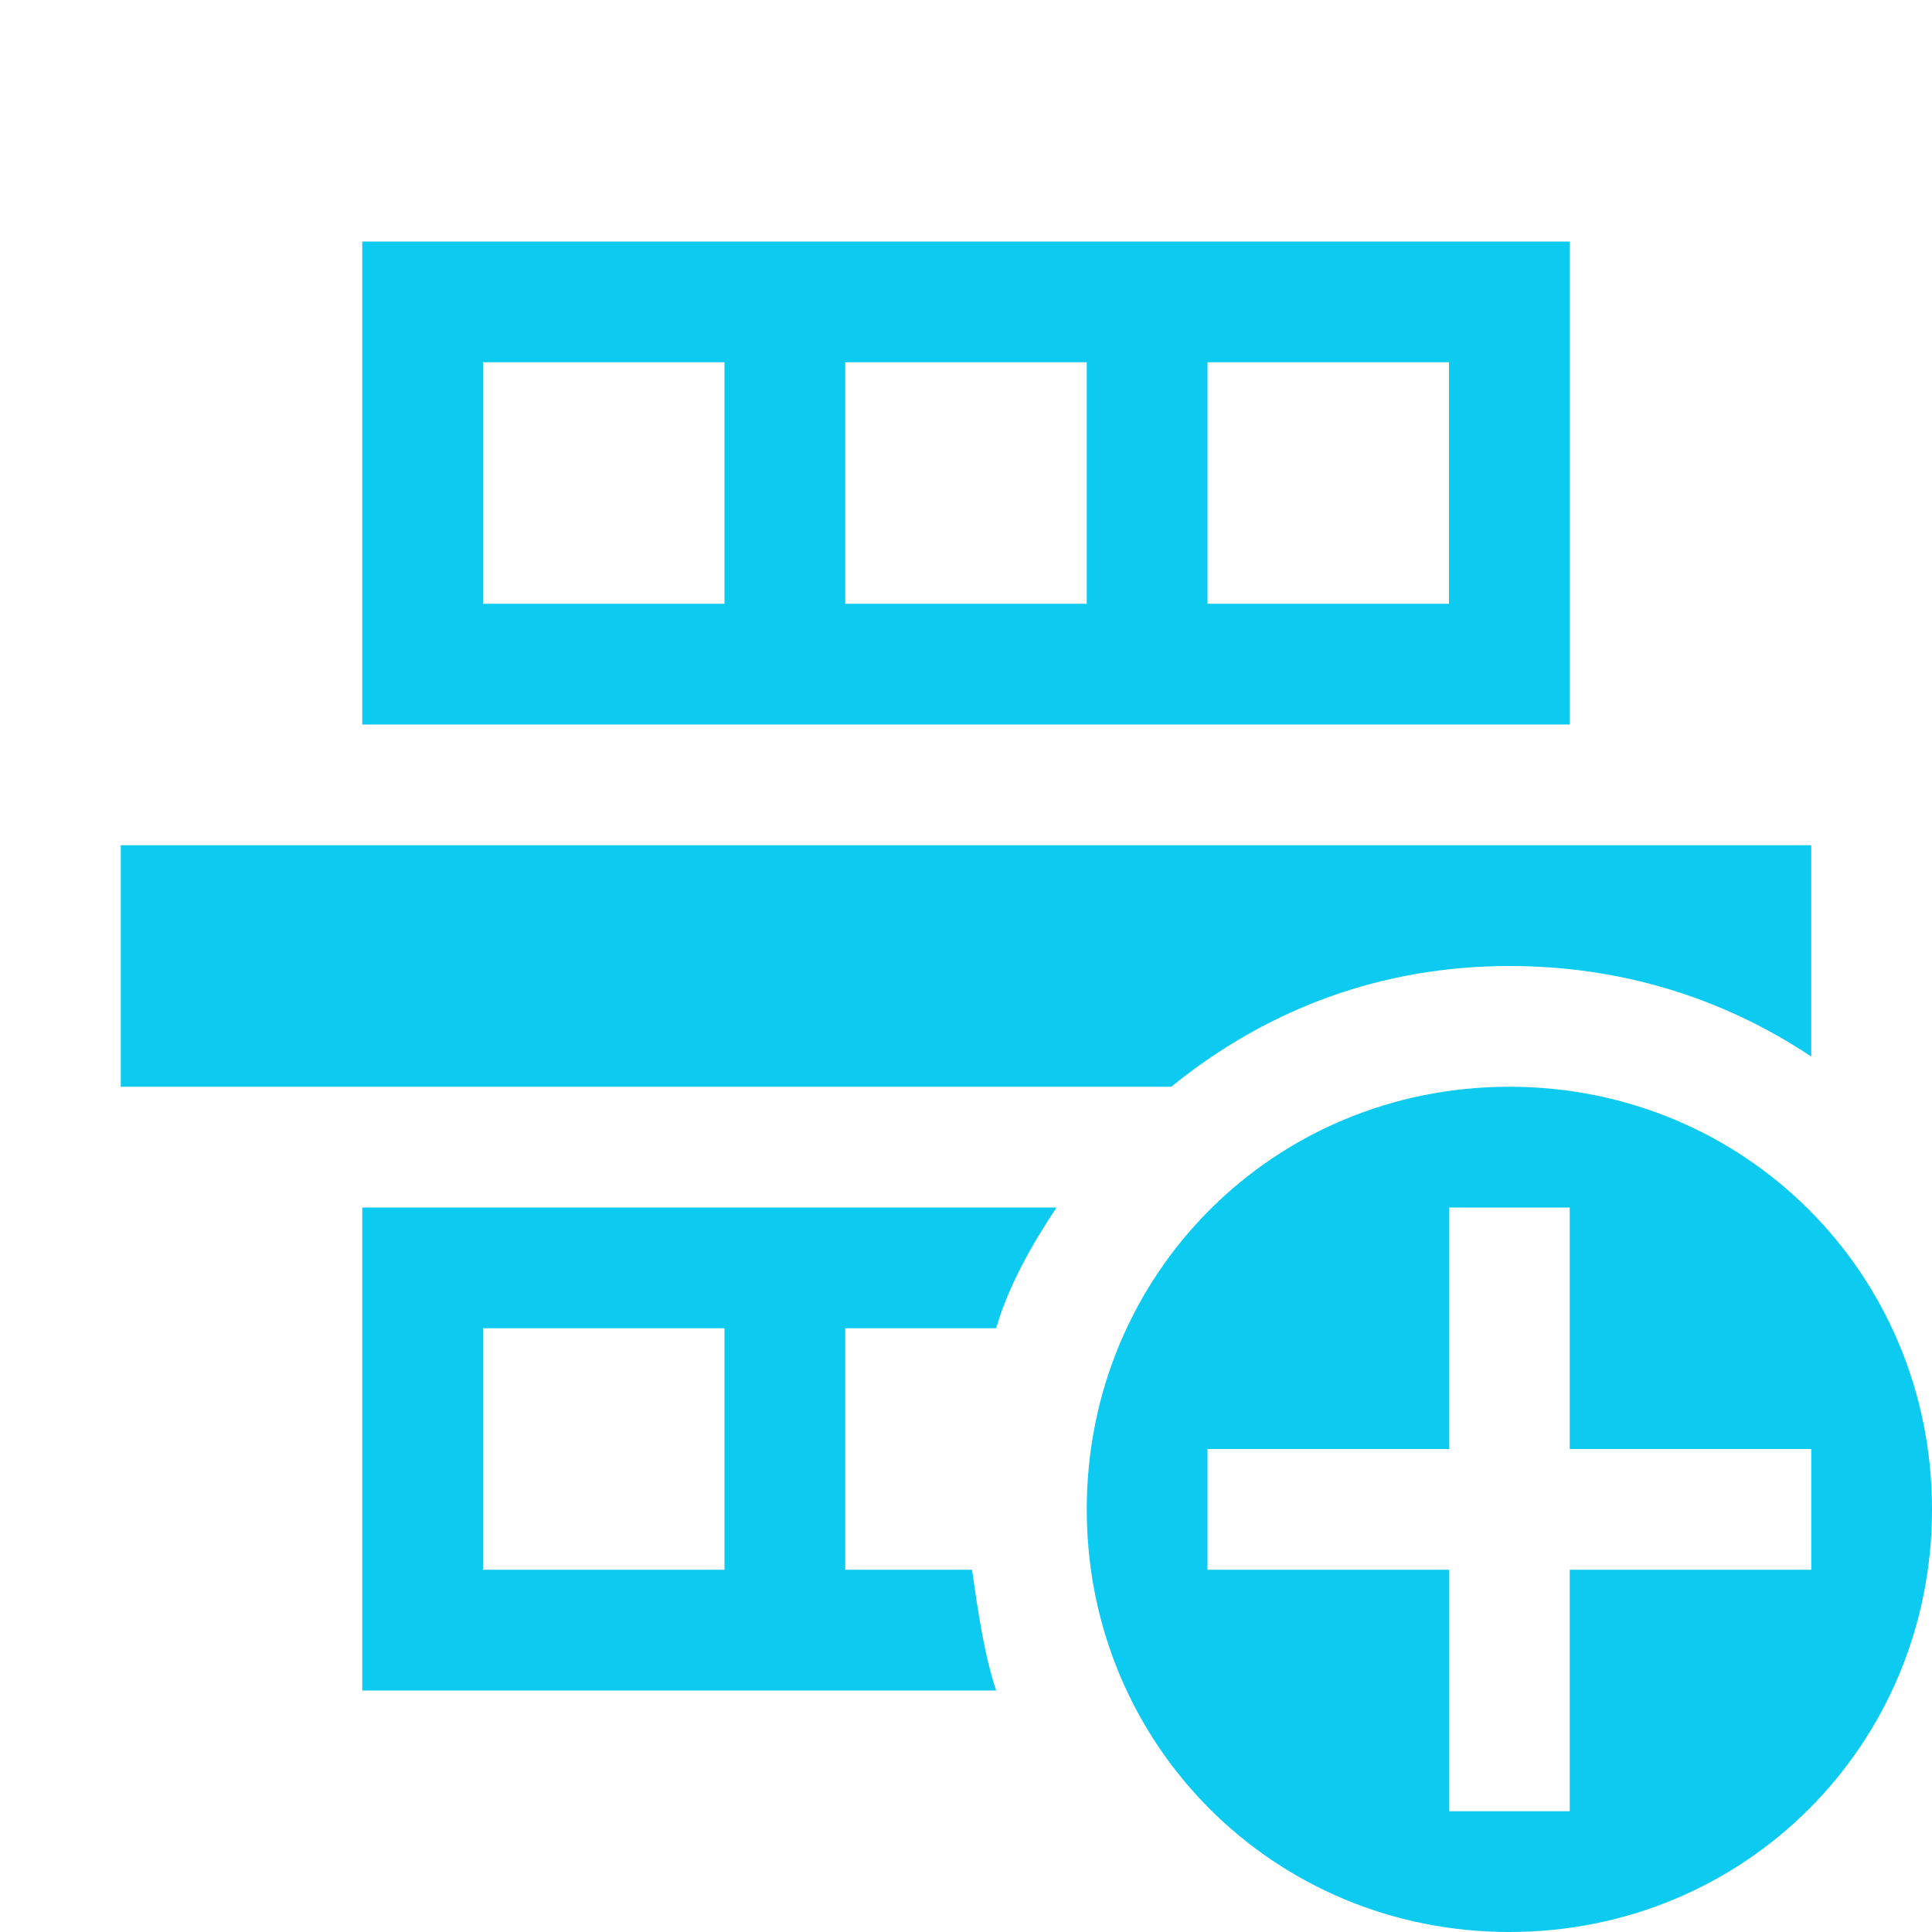
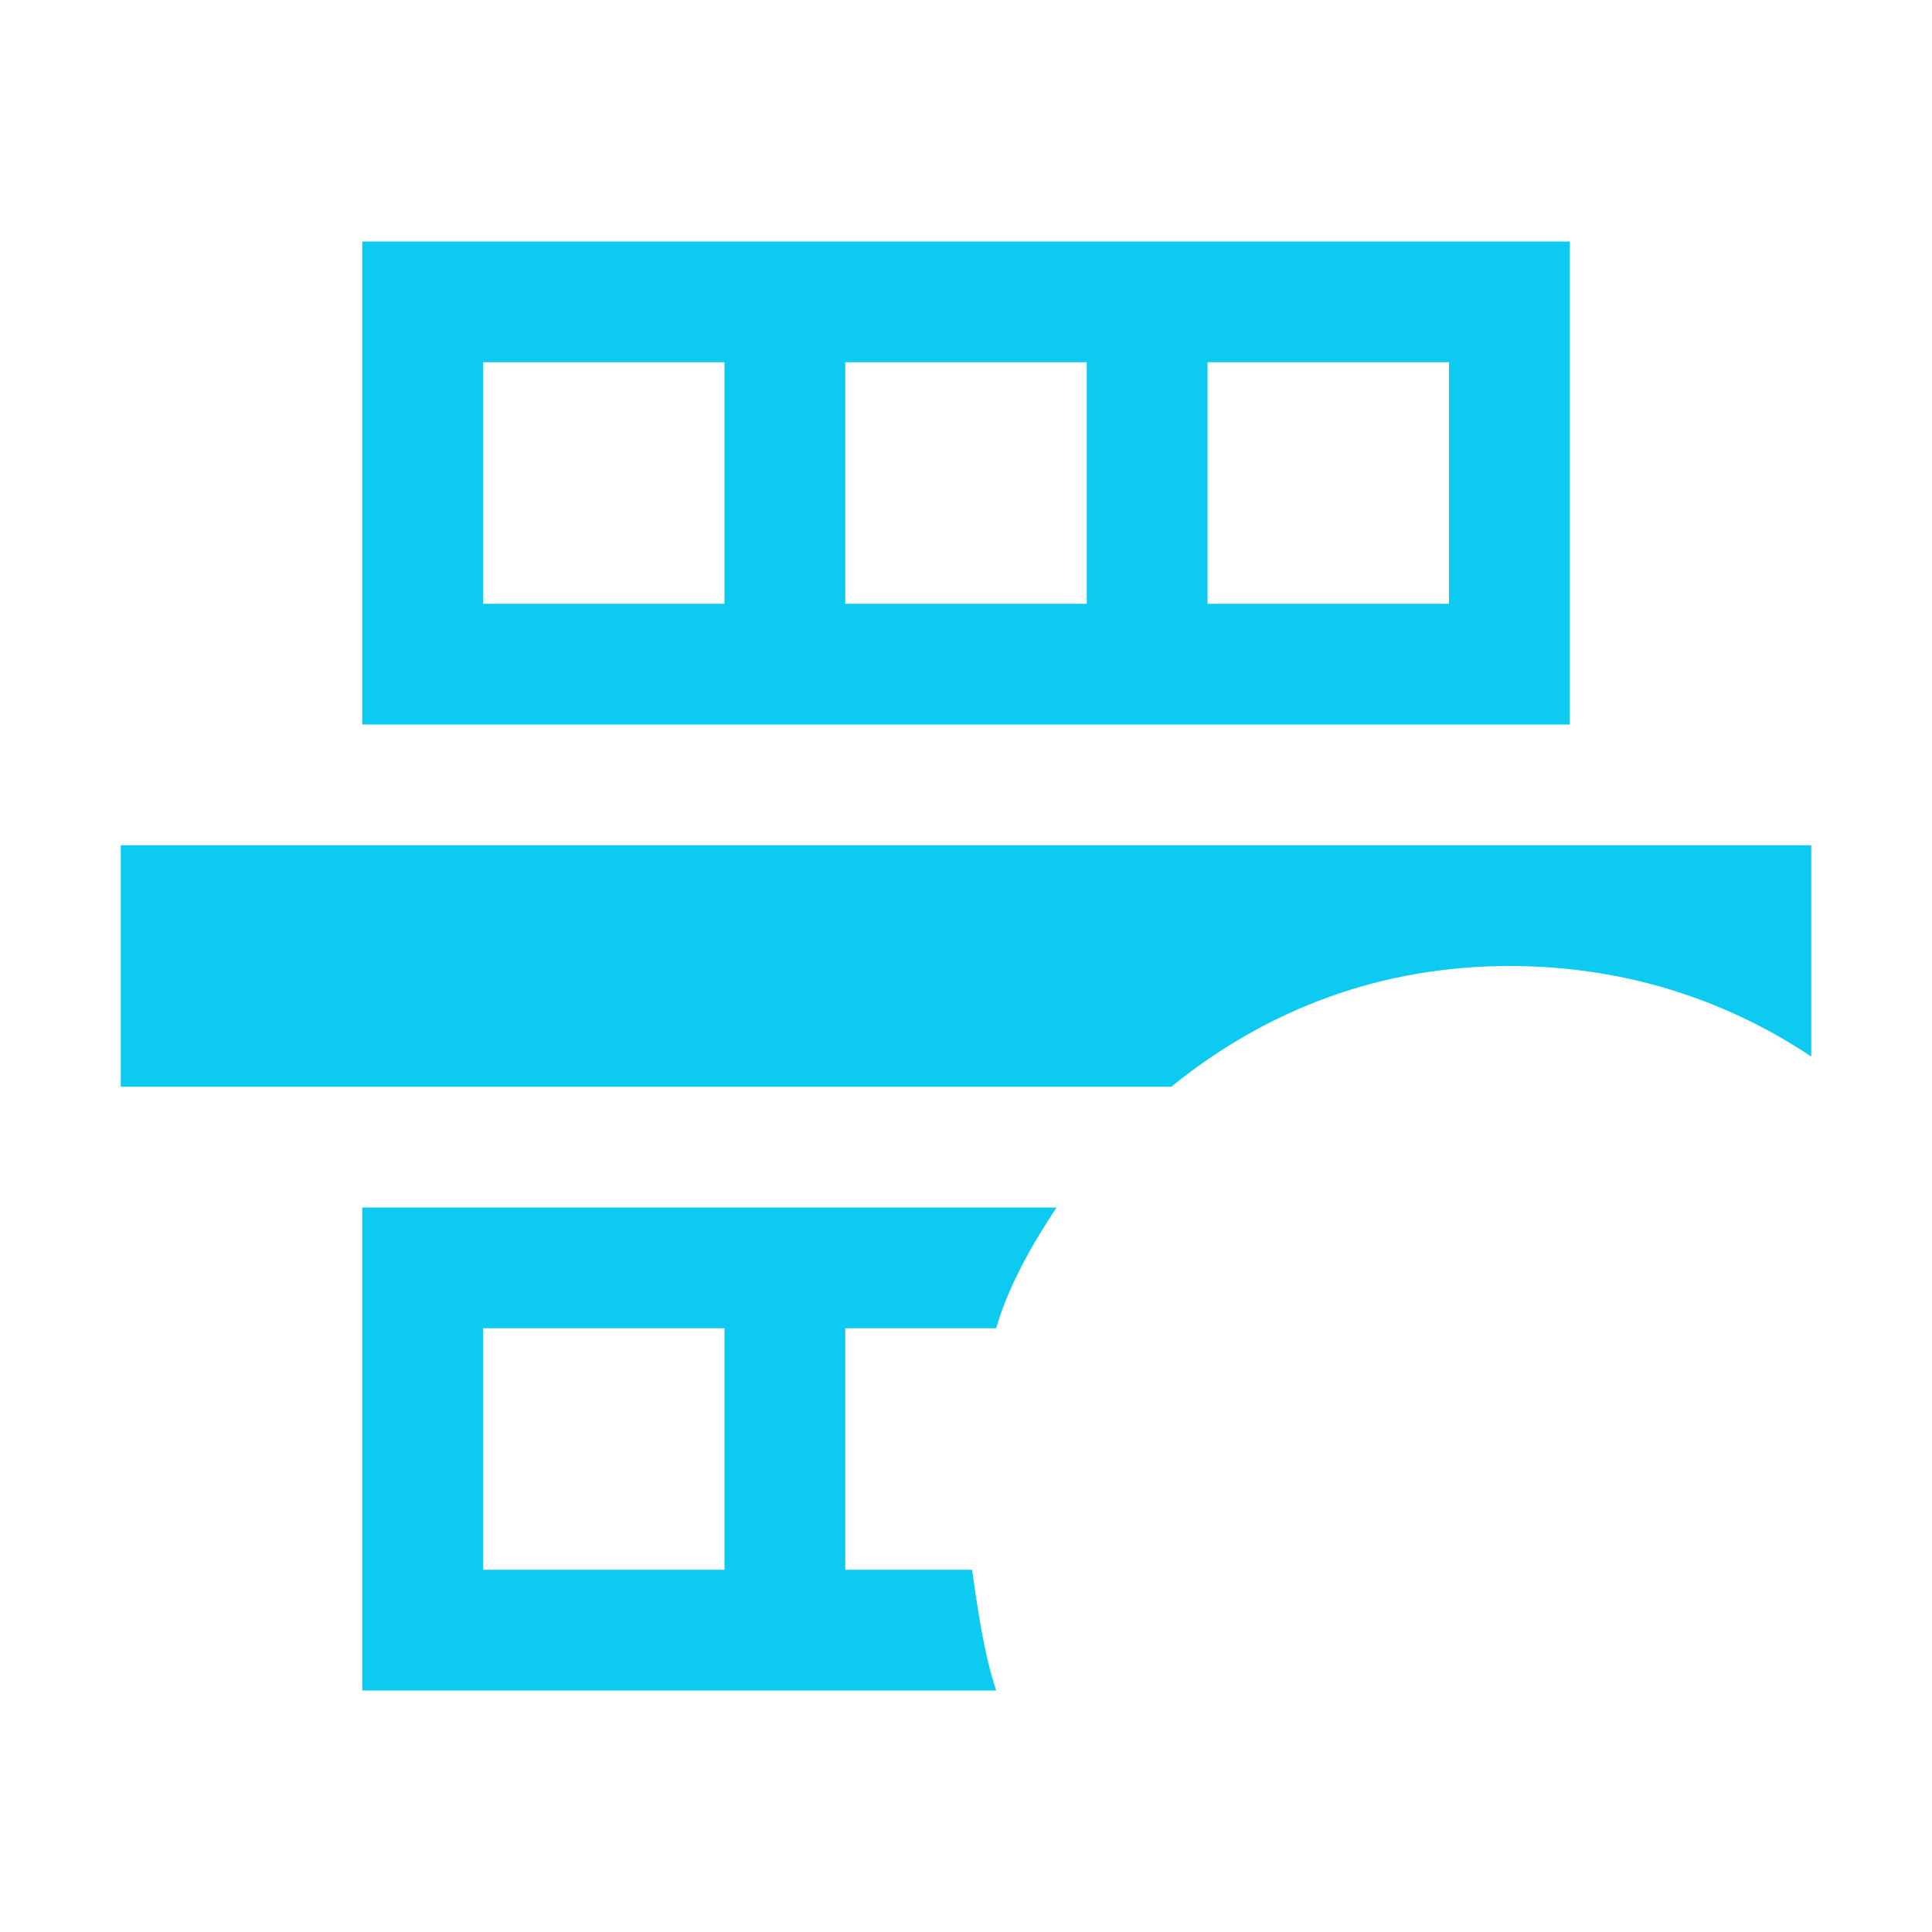
<svg xmlns="http://www.w3.org/2000/svg" viewBox="0 0 32 32">
  <path fill="#0dcaf0" d="m6 4v8h20v-8zm2 2h4v4h-4zm6 0h4v4h-4zm6 0h4v4h-4zm-18 8v4h17.4c1.6-1.3 3.5-2 5.6-2 1.8 0 3.5.5 5 1.5v-3.5zm4 6v8h10.5c-.2-.6-.3-1.3-.4-2h-2.1v-4h2.5c.2-.7.6-1.4 1-2zm2 2h4v4h-4z" />
-   <path fill="#0dcaf0" d="m25 18c-3.9 0-7 3.1-7 7s3.1 7 7 7 7-3.1 7-7-3.1-7-7-7zm5 6v2h-4v4h-2v-4h-4v-2h4v-4h2v4z" />
</svg>